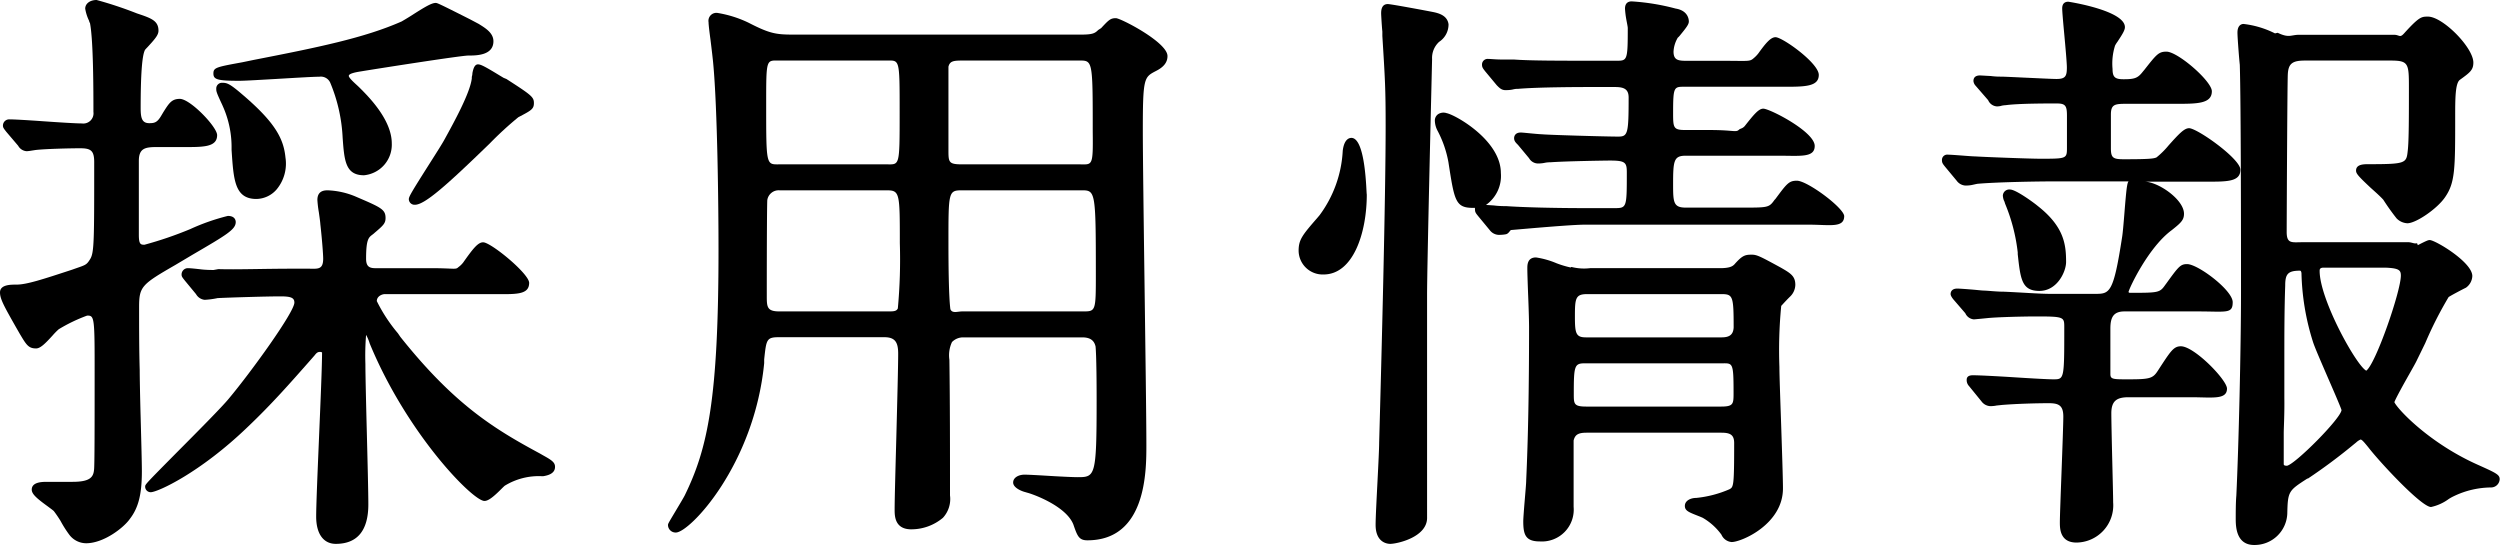
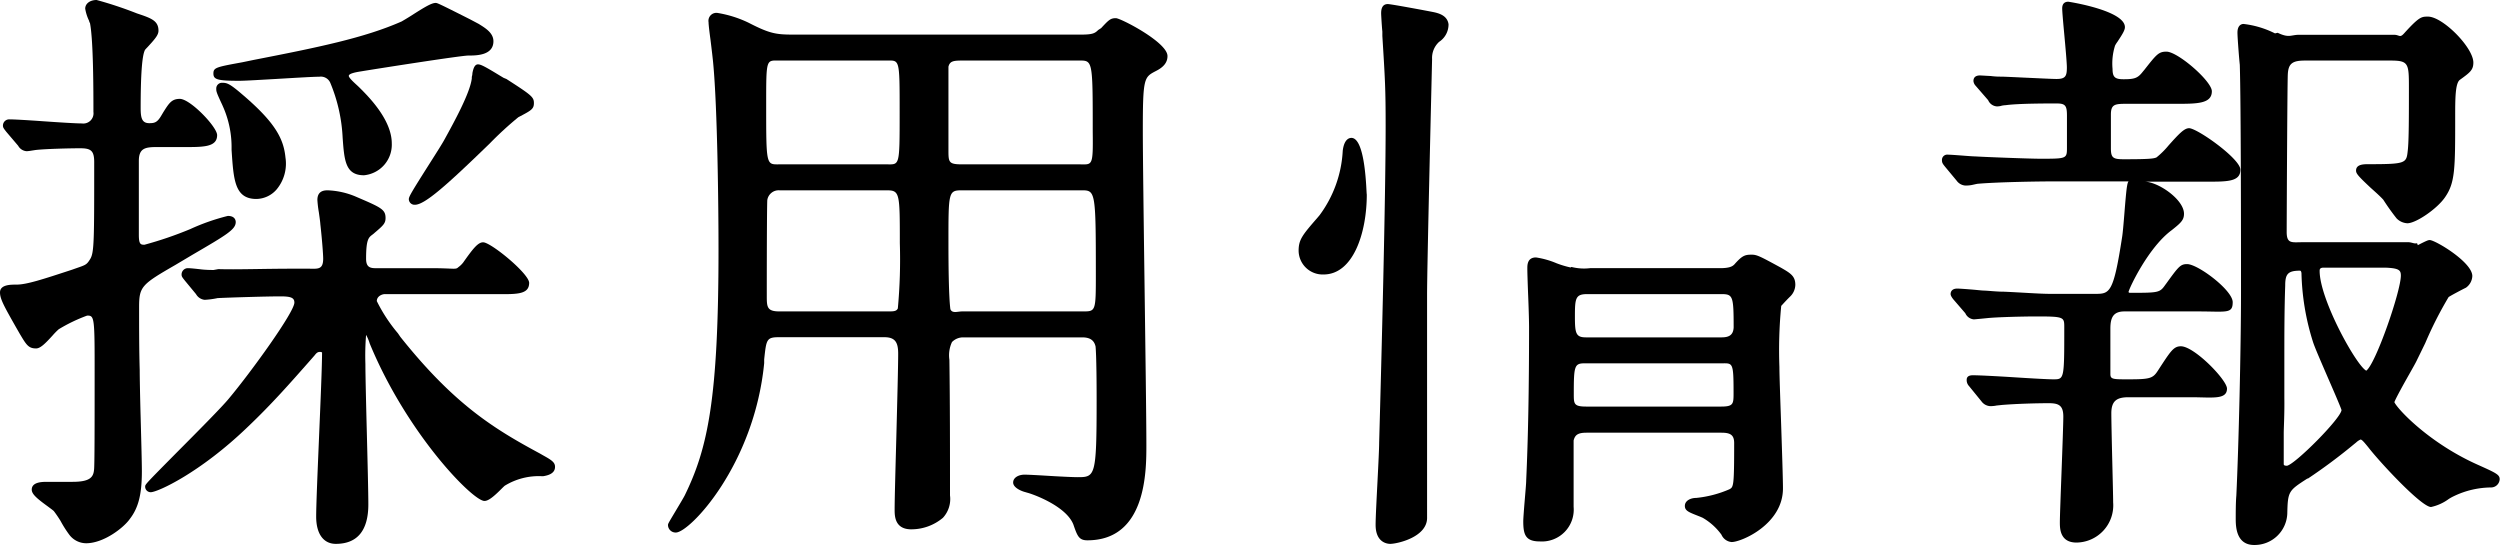
<svg xmlns="http://www.w3.org/2000/svg" viewBox="0 0 289 63">
  <title>アセット 3</title>
  <g id="レイヤー_2" data-name="レイヤー 2">
    <g id="レイヤー_1-2" data-name="レイヤー 1">
      <path d="M62.75,52.62l-.33-.19c-5.35-2.88-9.93-5.7-16.14-13.49L46,38.53a18.31,18.31,0,0,1-2.44-3.72c0-.59.64-.81.92-.81H57c2.51,0,4.17.15,4.17-1.3,0-1.06-4.42-4.69-5.32-4.69-.59,0-1.16.71-2.3,2.33a2.66,2.66,0,0,1-.57.55c-.31.31-.46.11-3.25.11H44c-.95,0-1.68.14-1.68-1.09,0-2.35.32-2.47.79-2.83,1.18-1,1.46-1.23,1.46-1.88,0-1-.53-1.22-3.44-2.47A9.19,9.19,0,0,0,37.86,22c-.5,0-1.17.13-1.17,1.12a13.08,13.08,0,0,0,.17,1.43c.07.5.16,1.12.17,1.35.2,1.77.33,3.53.33,4,0,1.33-.66,1.16-1.74,1.16H34c-3.47,0-6.77.12-8.75.05l-.56.1c-.21,0-.86,0-1.44-.07S22,31,21.7,31a.73.73,0,0,0-.71.72c0,.24.07.33.39.73L22.66,34a1.3,1.3,0,0,0,1,.66,9.7,9.7,0,0,0,1.5-.2c1.43-.07,5.68-.2,7.26-.2,1.23,0,1.61.17,1.61.72,0,1.11-5.07,8.11-7.57,11.09-.75.93-3.69,3.89-6.06,6.27C16.78,56,16.78,56,16.78,56.26a.64.64,0,0,0,.64.64c.81,0,5.74-2.27,11.21-7.54,2.79-2.65,4.91-5.07,7.16-7.62l.57-.65c.19-.24.33-.41.62-.41a.52.52,0,0,1,.25.06c0,1.59-.18,5.77-.35,9.82s-.33,7.83-.33,9.16c0,2,.85,3.15,2.27,3.15,2.49,0,3.76-1.54,3.76-4.57,0-1.33-.09-5-.18-8.51s-.16-6.59-.16-7.71a29.6,29.6,0,0,1,.08-3.37h0a5,5,0,0,1,.42,1C47.05,50.15,54.65,57.91,56,57.91c.43,0,1-.42,2-1.43.18-.18.32-.31.35-.33a7.51,7.51,0,0,1,4.32-1.1l.12,0c.41-.07,1.37-.24,1.37-1.07C64.18,53.43,63.7,53.15,62.75,52.62Z" />
      <path d="M28,10.91c-1.44-1.24-1.76-1.34-2.3-1.34a.66.66,0,0,0-.7.7c0,.29,0,.38.69,1.85l.17.39a11.59,11.59,0,0,1,.91,4.64v.18C27,20.73,27.1,23,29.64,23A3.15,3.15,0,0,0,32,21.87a4.66,4.66,0,0,0,1-3.66C32.79,16.08,31.87,14.2,28,10.91Z" />
      <path d="M16.15,42.75c-.07-2.44-.07-4.88-.07-7.25s.29-2.62,4.17-4.86l2-1.19c3.94-2.3,5-2.92,5-3.78,0-.17-.07-.71-.91-.71A24.6,24.6,0,0,0,22,26.48a43.16,43.16,0,0,1-5.29,1.81c-.42,0-.66,0-.66-1.13V18.61c0-1.47.72-1.61,2.09-1.61H21c2.38,0,4.1.07,4.1-1.38,0-.95-3.11-4.19-4.31-4.19-.95,0-1.25.5-1.91,1.54l-.22.37c-.47.81-.78.9-1.4.9-.84,0-1-.58-1-1.74,0-3.79.16-6,.47-6.66,0-.08.29-.34.46-.54C18,4.42,18.32,4,18.32,3.55c0-1.16-.84-1.45-2.49-2A44.65,44.65,0,0,0,11.17,0c-.78,0-1.32.43-1.32,1a5.09,5.09,0,0,0,.46,1.43c0,.14.1.23.09.23.4,2,.4,8,.4,10.28a1.18,1.18,0,0,1-1.33,1.33c-.69,0-2.6-.12-4.44-.25s-3.35-.22-3.92-.22a.72.72,0,0,0-.77.7c0,.24.07.33.39.74L2.1,16.85a1.21,1.21,0,0,0,1,.63,5.1,5.1,0,0,0,.56-.07l.45-.07c1.13-.13,3.93-.2,5.17-.2s1.61.29,1.61,1.61c0,9.05,0,10.44-.46,11.19s-.54.68-2.05,1.22l-.21.07C5,32.27,3.08,32.9,1.93,32.9c-.72,0-1.93,0-1.93.91,0,.75.49,1.62,1.81,3.95l.47.82c.76,1.27,1,1.7,1.89,1.7.47,0,1-.49,1.92-1.51a7.91,7.91,0,0,1,.7-.71,18.65,18.65,0,0,1,3.29-1.58c.78,0,.86.15.86,5.54,0,7.21,0,11.92-.07,12.3-.08.87-.51,1.38-2.49,1.38l-1.54,0-1.38,0c-.54,0-1.79,0-1.79.9,0,.51.56,1,1.84,1.93.28.21.64.47.72.56A14,14,0,0,1,7,60.22,12.91,12.91,0,0,0,8,61.8a2.45,2.45,0,0,0,1.95,1C12,62.8,14.3,61,15,60c1-1.29,1.4-2.84,1.4-5.53,0-1-.07-3.61-.14-6.18S16.15,43.55,16.15,42.75Z" />
      <path d="M27.67,9.34c.64,0,2.45-.11,4.36-.22s4.12-.25,4.88-.25a1.19,1.19,0,0,1,1.27.7,18.75,18.75,0,0,1,1.43,6.36c.19,2.61.31,4.33,2.47,4.33a3.55,3.55,0,0,0,3.21-3.68c0-2.77-2.76-5.49-3.8-6.52l-.17-.16c-.27-.25-1-.89-1-1.13s.63-.4,1.42-.52c1.88-.31,11.54-1.83,12.42-1.83s2.88,0,2.88-1.65c0-1-1-1.56-1.69-2l-1-.53C50.59.34,50.54.34,50.36.34c-.46,0-1.2.43-2.79,1.45-.47.3-1,.61-1.14.69-4.32,1.91-9.69,3-17.12,4.45L28,7.2c-3,.55-3.33.61-3.33,1.3S25.12,9.34,27.67,9.34Z" />
      <path d="M54.61,8.46c0,.2-.06.39-.07.43l0,.17c-.19,1.69-2.1,5.14-3.12,7l-.09.16c-.21.39-.92,1.51-1.67,2.69-2.19,3.45-2.4,3.84-2.4,4.12a.66.66,0,0,0,.71.64c1.14,0,3.69-2.28,8.63-7.07a40.23,40.23,0,0,1,3.32-3.05c1.49-.78,1.8-.94,1.8-1.64s-.31-.93-3.18-2.78L58.22,9l-.5-.3c-1.64-1-2.14-1.26-2.46-1.26S54.74,7.75,54.61,8.46Z" />
      <path d="M129,2.1c-.64,0-.84.22-1.71,1.15l-.34.22c-.39.39-.67.53-2,.53H91.68c-2,0-2.73-.13-5.16-1.38a13.15,13.15,0,0,0-3.61-1.13.92.92,0,0,0-1,1.08c0,.08,0,.38.22,2,.14,1.13.29,2.4.32,2.8.48,5.09.61,16.26.61,21.46,0,17.31-1.25,23-3.89,28.41-.13.27-.68,1.18-1.12,1.92-.83,1.39-.83,1.39-.83,1.56a.88.88,0,0,0,.91.84c1.6,0,9.06-7.82,10.21-19.58l0-.44c.25-2.29.26-2.56,1.72-2.56h12.16c1.26,0,1.61.59,1.61,1.9,0,1.47-.11,5.61-.21,9.51-.1,3.72-.2,7.29-.2,8.51,0,.73,0,2.29,1.93,2.29A5.68,5.68,0,0,0,109,59.86a3.2,3.2,0,0,0,.82-2.59c0-5.3,0-10.78-.07-15.68a3.62,3.62,0,0,1,.3-2.05,1.8,1.8,0,0,1,1.31-.54H125.1c.85,0,1.38.29,1.55,1.07,0,.09.12.91.12,6.17,0,8.86-.16,8.92-2.21,8.92-.47,0-1.82-.06-3.13-.14s-2.54-.15-3-.15c-.65,0-1.31.32-1.31.91s.94,1,1.45,1.12l.16.05c.53.12,4.49,1.5,5.35,3.68.46,1.33.64,1.83,1.62,1.83,6.82,0,6.82-8,6.82-11s-.11-10.82-.21-18.47c-.1-7.44-.2-15.13-.2-17.89,0-6.1.14-6.17,1.49-6.88.91-.45,1.36-1,1.36-1.73C135,4.91,129.55,2.1,129,2.1ZM124.76,19H111.24c-1.6,0-1.6-.24-1.6-1.71,0-8.34,0-9.47,0-9.58.16-.63.55-.71,1.55-.71h13.38c1.75,0,1.75-.32,1.75,8.2C126.37,19.32,126.28,19,124.76,19Zm-13.52,3H125c1.62,0,1.68,0,1.68,9.58,0,4.45,0,4.42-1.54,4.42H111.24c-.56,0-1.17.27-1.38-.27,0-.11-.22-1.13-.22-7.66C109.64,22.13,109.64,22,111.24,22ZM88.7,23.13A1.33,1.33,0,0,1,90.11,22h12.37c1.54,0,1.54.29,1.54,6.1a61.31,61.31,0,0,1-.23,7.55c-.17.37-.55.35-1.31.35H90.11c-1.4,0-1.47-.47-1.47-1.7C88.64,27.51,88.67,23.43,88.7,23.13ZM102.48,19H90.18c-1.61,0-1.61.32-1.61-6.92,0-5.4,0-5.08,1.54-5.08h12.37C104,7,104,6.68,104,13S104,19,102.48,19Z" />
      <path d="M156.22,15.94c-.25,0-.84.14-1,1.5a13.68,13.68,0,0,1-2.67,7.43l-.27.32c-1.74,2-2.16,2.52-2.16,3.8A2.78,2.78,0,0,0,153,31.73c3.43,0,5-4.8,5-9.25C157.94,22.41,157.9,15.94,156.22,15.94Z" />
      <path d="M167.45,2.8c-.14-1-1.09-1.28-1.89-1.43-.34-.07-4.75-.9-5.13-.9-.77,0-.77.81-.77,1.11,0,.1.07,1.4.14,2.07l0,.51c.31,5,.38,6.06.38,10.38,0,8.37-.47,26.54-.75,36.63,0,.65-.09,2.49-.19,4.44s-.22,4.24-.22,5.06c0,2,1.28,2.2,1.69,2.2.8,0,4.26-.77,4.26-3V34.08c0-3.3.51-24.22.58-27.24a2.52,2.52,0,0,1,.81-2A2.4,2.4,0,0,0,167.45,2.8Z" />
-       <path d="M207.72,20.89c-.92,0-1.16.33-2.49,2.12l-.09.09c-.66.92-.73.9-3.95.9h-6.31c-1.43,0-1.47-.6-1.47-2.69,0-2.75.08-3.31,1.47-3.31h10.73c2.51,0,4.17.25,4.17-1.13,0-1.65-5.21-4.31-5.94-4.31-.54,0-1.09.67-2.14,2-.25.3-.52.3-.65.41-.38.38-.54.06-3.39.06h-2.78c-1.4,0-1.47-.21-1.47-1.86,0-3.3.08-3.14,1.54-3.14h11.2c2.47,0,4.1,0,4.1-1.37s-4.2-4.36-5-4.36c-.57,0-1.15.71-2,1.89a3.48,3.48,0,0,1-.54.55c-.45.4-.61.29-3.47.29H195c-1,0-1.54-.07-1.54-1.07a3.48,3.48,0,0,1,.45-1.53c0-.06.13-.13.23-.26.88-1.06,1.09-1.38,1.09-1.69s-.15-1.27-1.53-1.49a25.72,25.72,0,0,0-5.08-.83c-.35,0-.77.15-.77.84A10.3,10.3,0,0,0,188,2.24c.07.39.17.85.17,1,0,3.91-.06,3.78-1.48,3.78h-2.3c-4,0-7.54,0-9.38-.14-.23,0-.84,0-1.45,0s-1.29-.07-1.54-.07a.65.65,0,0,0-.7.65c0,.31.09.43.38.8l1.33,1.6c.31.31.55.56,1,.56.16,0,.52,0,.86-.08s.48-.07.61-.07c2.36-.2,7-.21,8.59-.21h2.58c1,0,1.6.2,1.6,1.21,0,4.18-.09,4.52-1.2,4.52-1.46,0-8.34-.2-8.83-.27-.2,0-.75-.05-1.27-.1s-1-.1-1.17-.1c-.75,0-.77.57-.77.64,0,.34.17.51.45.79l1.28,1.54a1.21,1.21,0,0,0,1,.61c.11,0,.44,0,.77-.07s.56-.07.69-.07c1.76-.13,6.42-.2,6.89-.2,1.77,0,1.95.22,1.95,1.36,0,4.18,0,4.14-1.54,4.14h-3c-4,0-7.53-.1-9.37-.23-.23,0-.85,0-1.46-.08l-.91-.06A4.1,4.1,0,0,0,173.5,20c0-3.77-5.24-6.72-6.27-6.92a1.14,1.14,0,0,0-1,.13.89.89,0,0,0-.36.76,2.62,2.62,0,0,0,.32,1.16,12.44,12.44,0,0,1,1.25,3.63c.69,4.47.81,5.27,2.86,5.27h.21a.58.58,0,0,0,0,.18c0,.31.08.42.38.79l1.33,1.61a1.36,1.36,0,0,0,1,.54c.15,0,.52,0,.86-.07s.48-.48.61-.49c2.35-.2,7-.62,8.58-.62h25.75c2.51,0,4.17.42,4.17-1C213.11,24,208.93,20.89,207.72,20.89Z" />
      <path d="M205.85,30.93c-2.37-1.29-2.74-1.49-3.36-1.49-.78,0-1.09.1-2,1.13-.25.25-.6.43-1.68.43h-15a5.91,5.91,0,0,1-2.15-.14l-.1.06a11.18,11.18,0,0,1-1.63-.49,9.72,9.72,0,0,0-2.37-.67c-1,0-1,.88-1,1.26,0,.55.05,2,.11,3.5s.09,2.79.09,3.29c0,7.12-.11,12.91-.33,17.7,0,.37-.1,1.46-.18,2.43s-.16,2-.16,2.32c0,1.58.28,2.33,1.92,2.33a3.68,3.68,0,0,0,3.9-4c0-4.43,0-7.41,0-7.67.16-.65.51-.9,1.49-.9H199c1,0,1.47.24,1.47,1.19,0,5-.07,5.09-.55,5.35a12.81,12.81,0,0,1-3.84,1c-.65,0-1.31.32-1.31.92s.51.75,1.77,1.25l.28.12.12.07A7,7,0,0,1,199,61.81a1.41,1.41,0,0,0,1.18.85c1.13,0,5.93-2.06,5.93-6.19,0-1.17-.11-4.35-.21-7.43-.1-2.92-.2-5.67-.2-6.62a53,53,0,0,1,.21-7.06l.12-.13c.22-.24.6-.65.89-.93a1.94,1.94,0,0,0,.62-1.37C207.54,31.92,207,31.59,205.85,30.93ZM199,39H183.33c-1.15,0-1.27-.46-1.27-2.36,0-2.13.05-2.64,1.4-2.64H199c1.33,0,1.41.23,1.41,3.86C200.36,38.79,199.8,39,199,39Zm-15.76,3H199c1.3,0,1.4-.19,1.4,3.38,0,1.32,0,1.62-1.47,1.62H183.4c-1.47,0-1.47-.3-1.47-1.48C181.93,42.32,182,42,183.19,42Z" />
      <path d="M286.53,53.77c-5.68-2.51-9.38-6.47-9.74-7.28.17-.48,1.19-2.3,1.75-3.29.38-.67.7-1.24.82-1.49s.55-1.12,1-2.05a43.71,43.71,0,0,1,2.7-5.32c.21-.15,1.52-.85,2-1.08a1.73,1.73,0,0,0,.74-1.35c0-1.61-4.3-4.16-4.92-4.16-.17,0-.33.05-1.38.59l-.09-.23c-.27.11-.62-.11-1-.11H266.22c-1.27,0-1.88.22-1.88-1.19,0-.69.07-16.93.13-18.21s.56-1.6,2-1.6h9.85c2.15,0,2.15.32,2.15,3.28s0,6-.13,7.1c-.16,1.49-.16,1.6-4.53,1.6-.55,0-1.45,0-1.45.74,0,.35.25.64,1.7,2,.55.49,1.12,1,1.45,1.37a26.23,26.23,0,0,0,1.54,2.16,1.88,1.88,0,0,0,1.24.56c1,0,3.45-1.68,4.35-3,1.18-1.69,1.18-3.29,1.18-9.24,0-2.12,0-3.95.54-4.34,1.17-.85,1.56-1.13,1.56-2,0-1.73-3.53-5.31-5.25-5.31-.74,0-1,0-2.75,1.93-.52.58-.52.17-1.19.17H265.81c-1,0-1.18.41-2.51-.23l-.31.07a10.83,10.83,0,0,0-3.63-1.09c-.32,0-.71.22-.71,1,0,.59.21,3.23.27,3.71.14,4.47.14,21,.14,26.45,0,6.19-.27,17.78-.54,23.37-.07.76-.07,2.11-.07,2.62,0,.84,0,3.08,2.13,3.08a3.78,3.78,0,0,0,3.83-3.61c.06-2.61.14-2.66,2.32-4.07l.07,0a64.29,64.29,0,0,0,5.36-4l.2-.16a1.82,1.82,0,0,1,.52-.35c.16,0,.44.34.89.89,1.24,1.62,6.13,6.91,7.26,6.91a5.36,5.36,0,0,0,2.05-.93,5.21,5.21,0,0,1,.6-.33,10.08,10.08,0,0,1,4.28-1,1,1,0,0,0,1-.9C289,54.88,288.57,54.69,286.53,53.77ZM264.07,46c0-1.84,0-3.73,0-4.42,0-2.8,0-5.69.1-8.55,0-1.3.26-1.74,1.69-1.74.06,0,.15,0,.19.28a28.37,28.37,0,0,0,1.32,7.92c.19.62.91,2.26,1.66,4,.67,1.54,1.59,3.65,1.65,3.92-.11,1-5.34,6.24-6.3,6.43-.12,0-.38,0-.38-.18V50.09C264,49.49,264.1,47.78,264.07,46Zm13.47-14.15c0,1.83-2.92,10.24-4,11-1.12-.55-5.39-8.21-5.39-11.54,0-.14,0-.37.46-.37h7.13C277.4,31,277.54,31.27,277.54,31.88Z" />
-       <path d="M231.79,23.55a20.67,20.67,0,0,1,1.46,5.63l0,.2c.32,2.92.47,4.25,2.51,4.25s3.08-2.21,3.08-3.35c0-2.05-.25-4.1-3.29-6.48-.26-.23-2.48-1.89-3.18-1.89a.74.74,0,0,0-.84.7,1.82,1.82,0,0,0,.12.56C231.71,23.27,231.74,23.38,231.79,23.55Z" />
      <path d="M252.83,30.53c-.78,0-1,.3-2.42,2.26l-.09.12c-.65.92-.73.94-4.08.94-.18,0-.18-.1-.18-.11.1-.47,2.29-5.15,5-7.14l.15-.12c.94-.75,1.26-1.08,1.26-1.77,0-1.65-3-3.71-4.58-3.71h6.93c2.51,0,4.17.07,4.17-1.38,0-1.27-5-4.8-5.93-4.8-.55,0-1.14.61-2.38,2a9.57,9.57,0,0,1-1.38,1.37c-.3.15-.85.22-3.76.22-1.25,0-1.52-.14-1.52-1.26V13.25c0-1.26.51-1.25,2-1.25h5.57c2.38,0,4.1,0,4.1-1.45,0-1.16-3.93-4.58-5.25-4.58-.9,0-1.15.32-2.55,2.1l-.16.19c-.59.76-.93.9-2.25.9-1,0-1.27-.25-1.27-1.2a6.88,6.88,0,0,1,.29-2.69,3.13,3.13,0,0,1,.27-.43c.61-.92.87-1.36.87-1.7,0-1.93-6.48-2.94-6.55-2.94-.32,0-.7.14-.7.77,0,.37.11,1.6.24,3s.3,3.3.3,3.83c0,1-.16,1.33-1.2,1.33-.48,0-2.25-.09-3.8-.16-1.24-.06-2.34-.11-2.58-.11s-.68,0-1.19-.07l-1.26-.07c-.64,0-.77.35-.77.64a.92.92,0,0,0,.25.55l1.45,1.67a1.18,1.18,0,0,0,1,.72c.08,0,.32,0,.56-.08a2.77,2.77,0,0,1,.46-.06c1.46-.2,4.68-.2,5.9-.2,1,0,1.19.25,1.19,1.4v3.66c0,1.33,0,1.33-3.09,1.33-1.23,0-6.47-.2-7.54-.27-.23,0-.87-.05-1.52-.1s-1.36-.1-1.6-.1a.61.61,0,0,0-.7.63c0,.31.09.43.39.8l1.32,1.59a1.34,1.34,0,0,0,1,.55c.11,0,.44,0,.77-.07s.56-.13.7-.14c2.36-.2,7.05-.27,8.59-.27h8.83c-.11,0-.18.4-.22.65-.07.43-.18,1.66-.28,2.93s-.2,2.41-.27,2.83c-1,6.5-1.42,6.59-3.1,6.59H237c-1.25,0-3.43-.17-5.35-.25-.88,0-1.69-.11-2.33-.13-.19,0-.78-.07-1.39-.12s-1.42-.11-1.67-.11c-.71,0-.77.48-.77.63s.11.36.32.62l1.38,1.6a1.19,1.19,0,0,0,1,.71l.77-.07.71-.07c1.17-.13,4.39-.2,5.72-.2,3.24,0,3.24.07,3.24,1.27,0,6,0,6-1.27,6-.65,0-2.57-.11-4.43-.23s-4.09-.24-4.87-.24-.71.48-.71.63a1,1,0,0,0,.27.62l1.44,1.77a1.34,1.34,0,0,0,1,.55c.11,0,.42,0,.73-.07l.67-.07c1.59-.13,3.91-.2,5.39-.2,1.11,0,1.67.24,1.67,1.54,0,.74-.1,3.54-.2,6.24s-.2,5.32-.2,6,0,2.33,1.92,2.33a4.3,4.3,0,0,0,4.24-4.64c0-.66-.05-2.64-.1-4.7s-.11-4.79-.11-5.6c0-1.47.66-1.86,2-1.86h7.2c2.42,0,4.17.33,4.17-1,0-1-3.78-4.89-5.33-4.89-.85,0-1.19.56-2.66,2.82-.58.9-.92,1-3.43,1-1.75,0-2.06,0-2.06-.61V38c0-1.29.33-2,1.63-2H254c3.39,0,4.1.31,4.1-1.07S254.08,30.53,252.83,30.53Z" />
    </g>
  </g>
</svg>